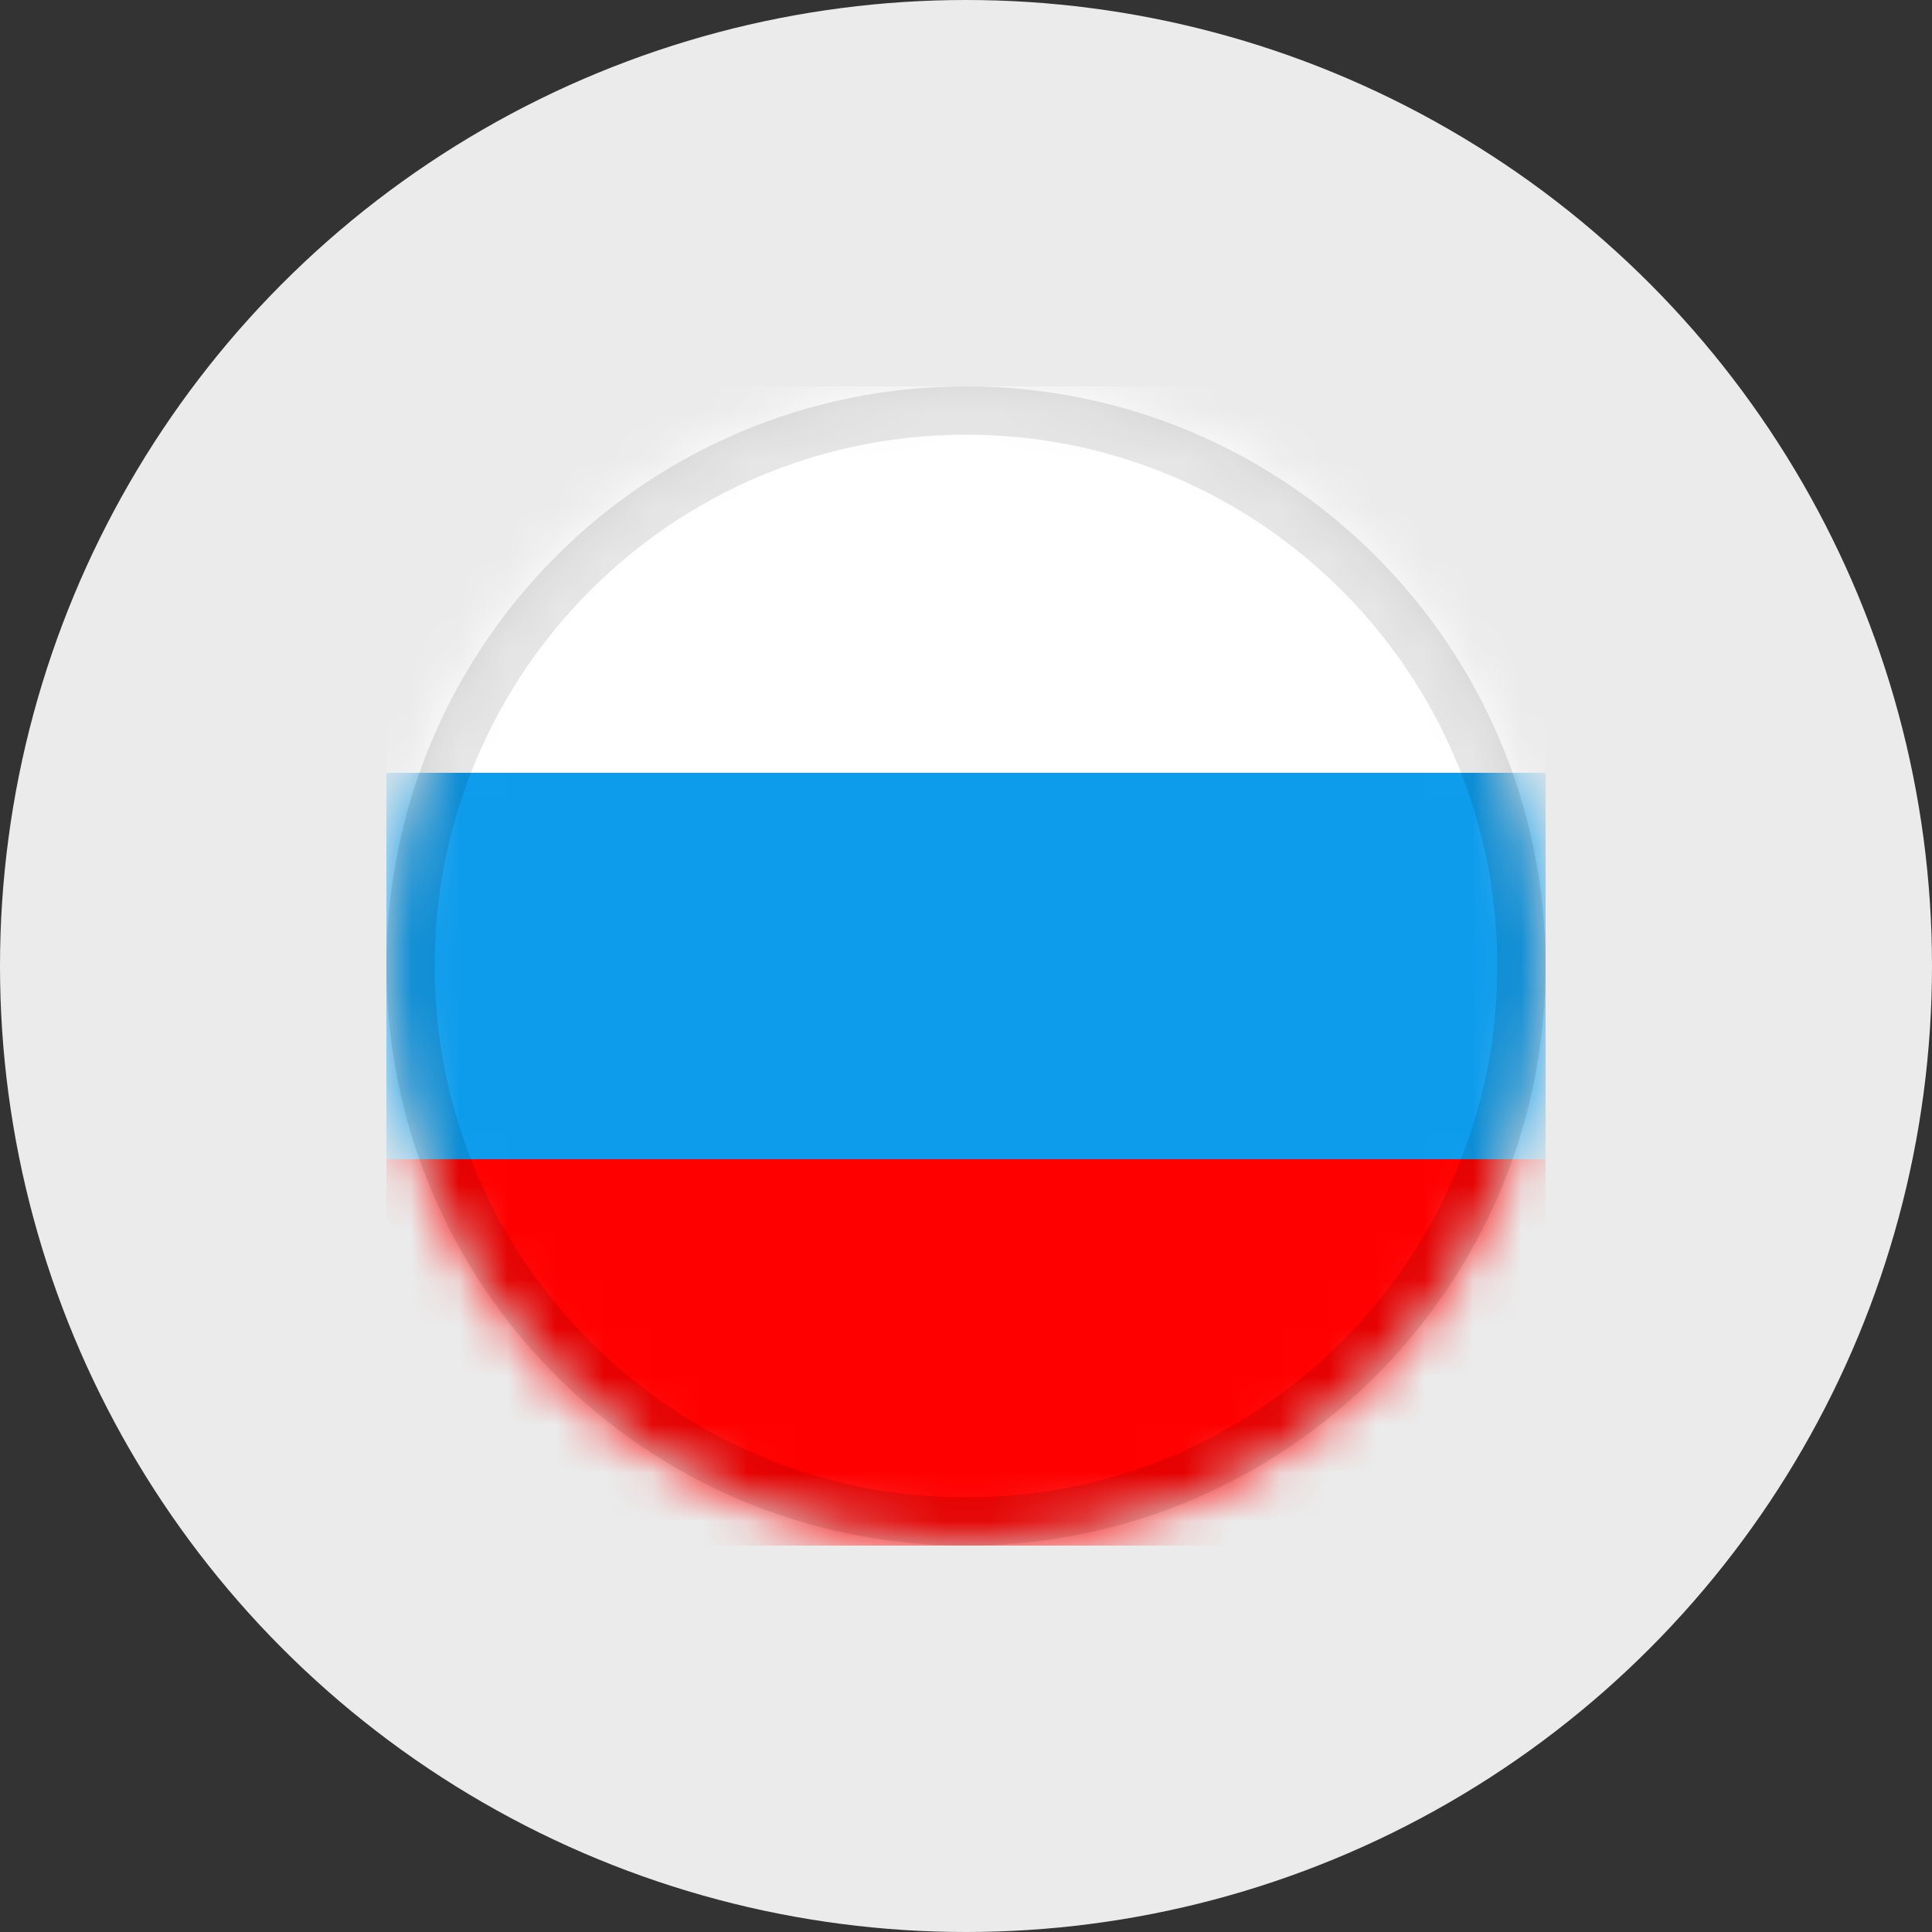
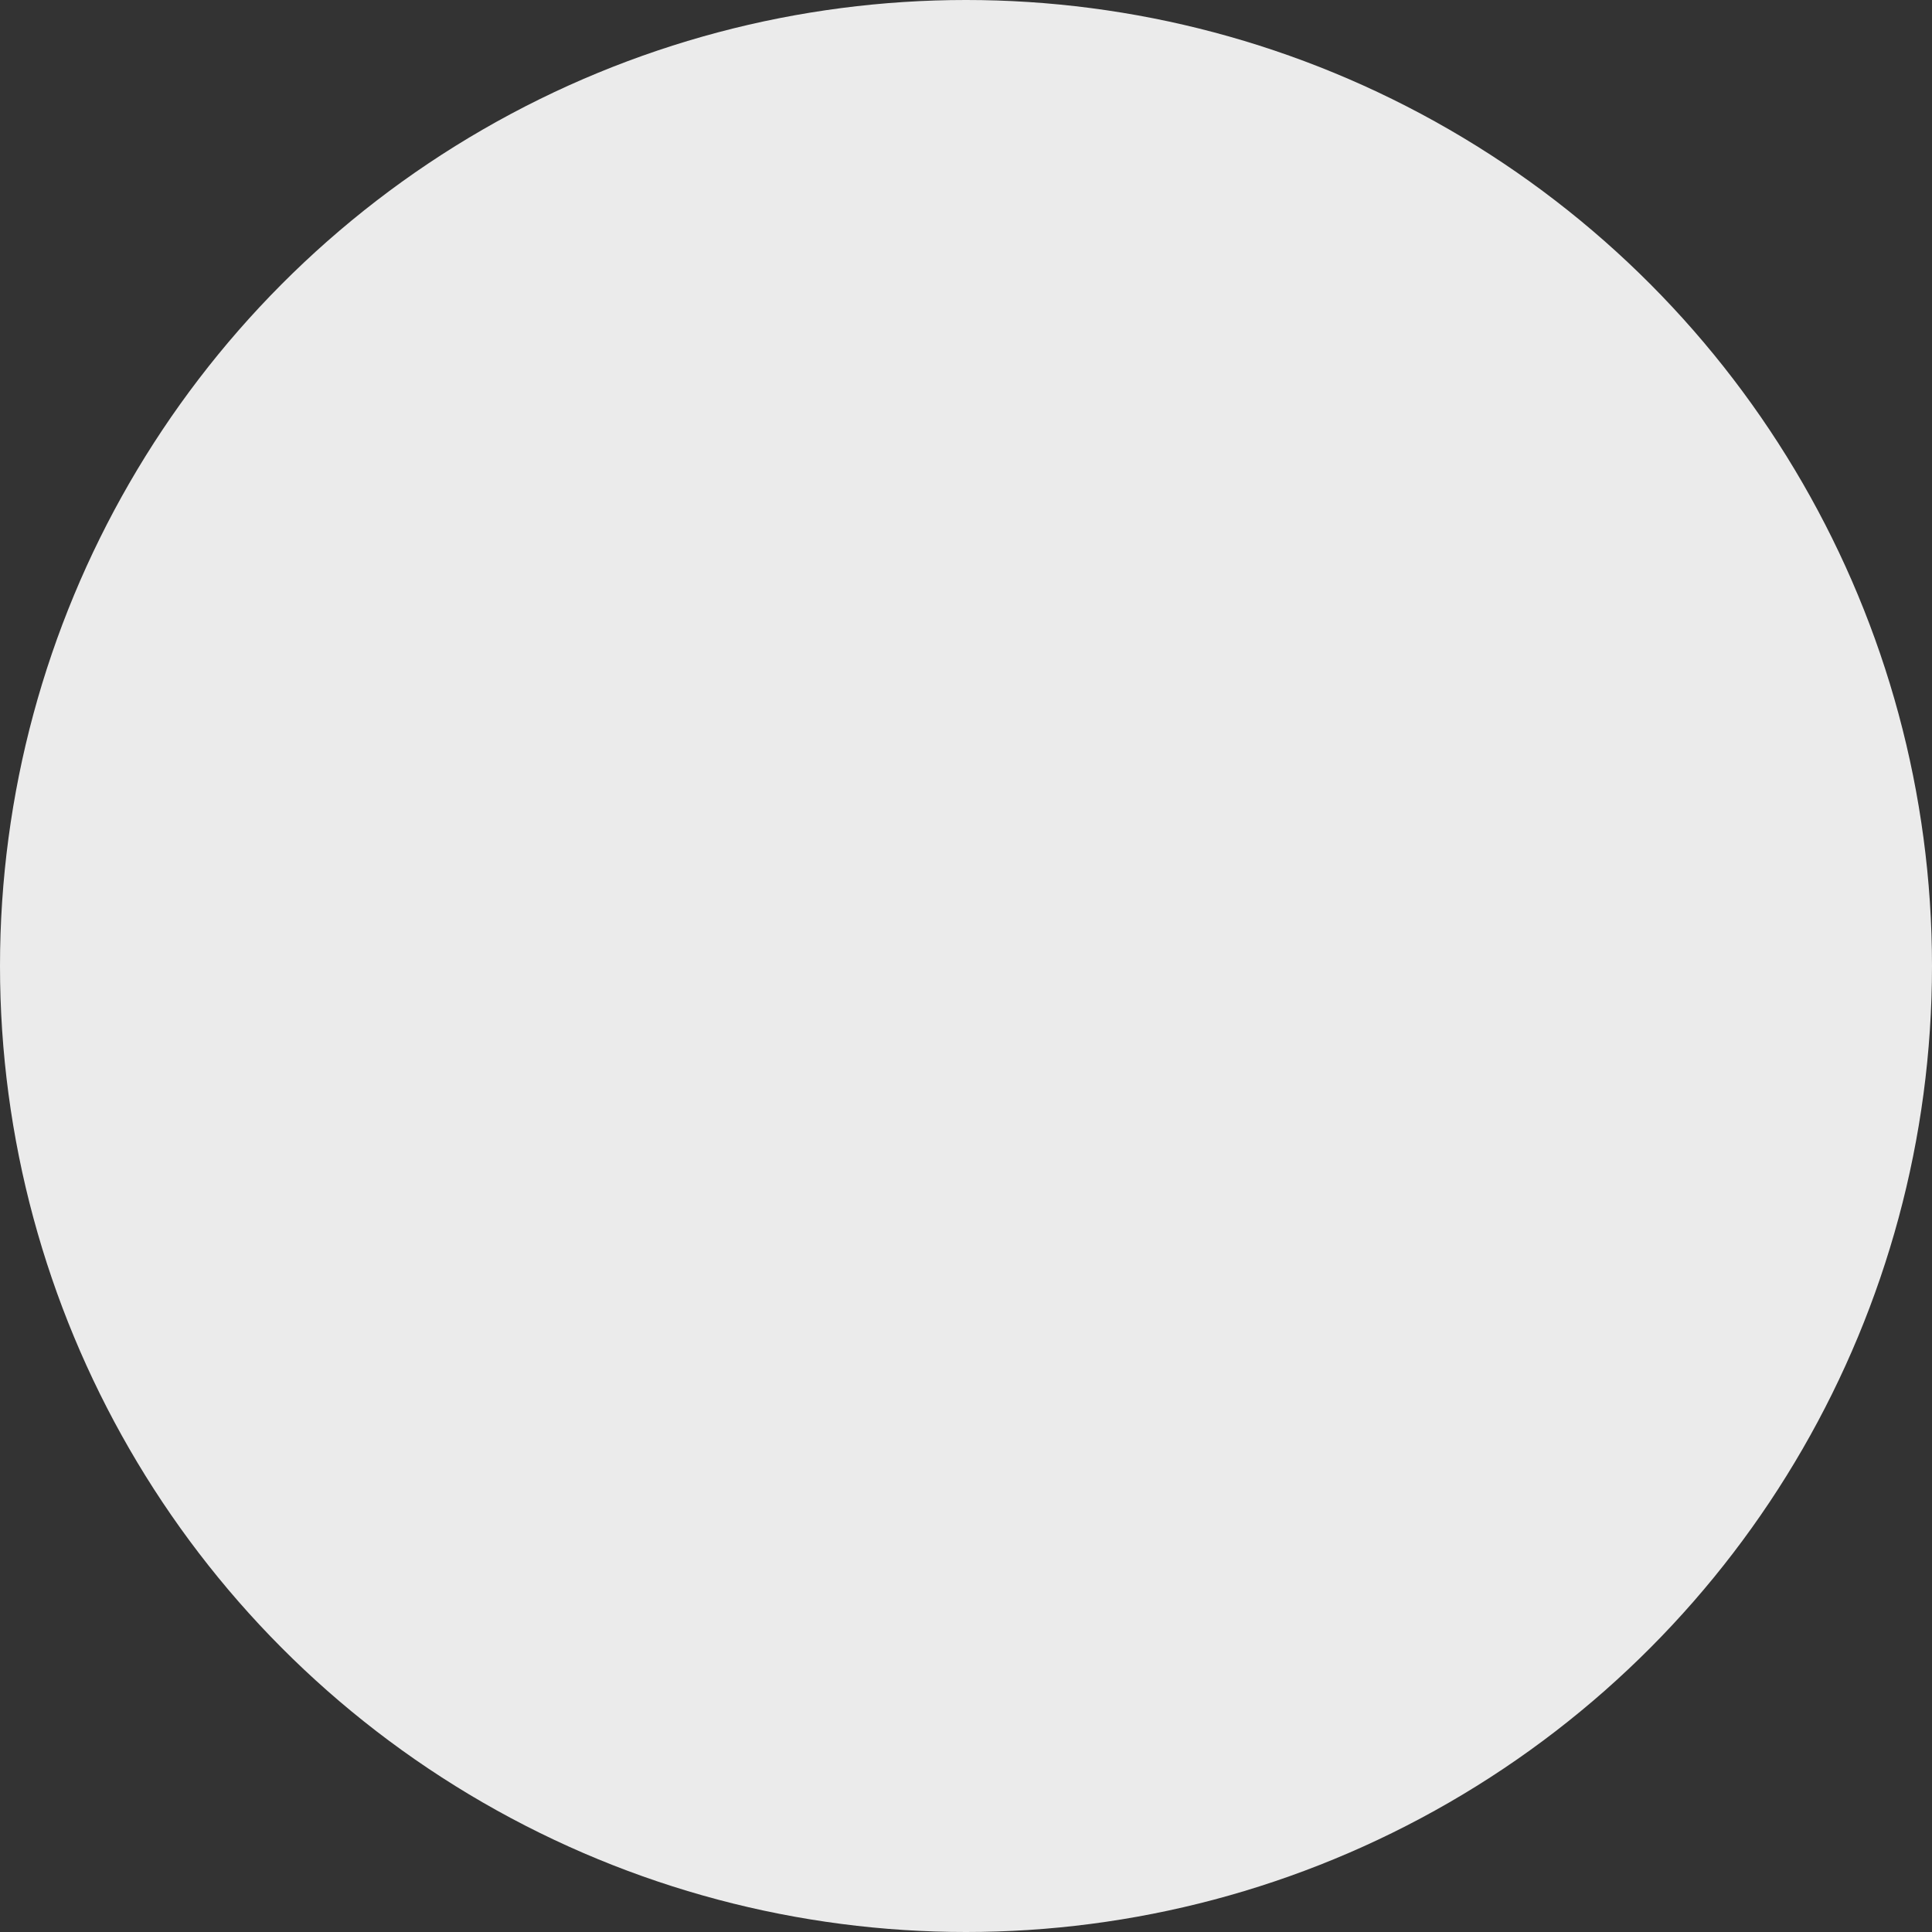
<svg xmlns="http://www.w3.org/2000/svg" width="40" height="40" viewBox="0 0 40 40" fill="none">
  <rect x="0" y="0" width="40" height="40" fill="#333333" stroke="none" />
  <circle cx="20" cy="20" r="20" fill="#EBEBEB" />
  <g clip-path="url(#clip0_0_306)">
    <mask id="mask0_0_306" style="mask-type:alpha" maskUnits="userSpaceOnUse" x="8" y="8" width="24" height="24">
      <circle cx="20" cy="20" r="12" transform="rotate(-180 20 20)" fill="#C4C4C4" />
    </mask>
    <g mask="url(#mask0_0_306)">
      <path d="M32 32L8 32L8 24L32 24L32 32Z" fill="#FF0000" />
    </g>
    <mask id="mask1_0_306" style="mask-type:alpha" maskUnits="userSpaceOnUse" x="8" y="8" width="24" height="24">
      <circle cx="20" cy="20" r="12" transform="rotate(-180 20 20)" fill="#C4C4C4" />
    </mask>
    <g mask="url(#mask1_0_306)">
-       <rect x="32" y="24" width="24" height="8" transform="rotate(-180 32 24)" fill="#0D9CEC" />
-     </g>
+       </g>
    <mask id="mask2_0_306" style="mask-type:alpha" maskUnits="userSpaceOnUse" x="8" y="8" width="24" height="24">
-       <circle cx="20" cy="20" r="12" transform="rotate(-180 20 20)" fill="#C4C4C4" />
-     </mask>
+       </mask>
    <g mask="url(#mask2_0_306)">
-       <path d="M32 16L8 16L8 8L32 8L32 16Z" fill="white" />
-     </g>
-     <path d="M20 31.5C13.649 31.5 8.5 26.351 8.5 20C8.5 13.649 13.649 8.5 20 8.5C26.351 8.5 31.5 13.649 31.5 20C31.5 26.351 26.351 31.5 20 31.5Z" stroke="black" stroke-opacity="0.1" />
+       </g>
  </g>
  <defs>
    <clipPath id="clip0_0_306">
-       <rect width="24" height="24" fill="white" transform="translate(32 8) rotate(90)" />
-     </clipPath>
+       </clipPath>
  </defs>
</svg>